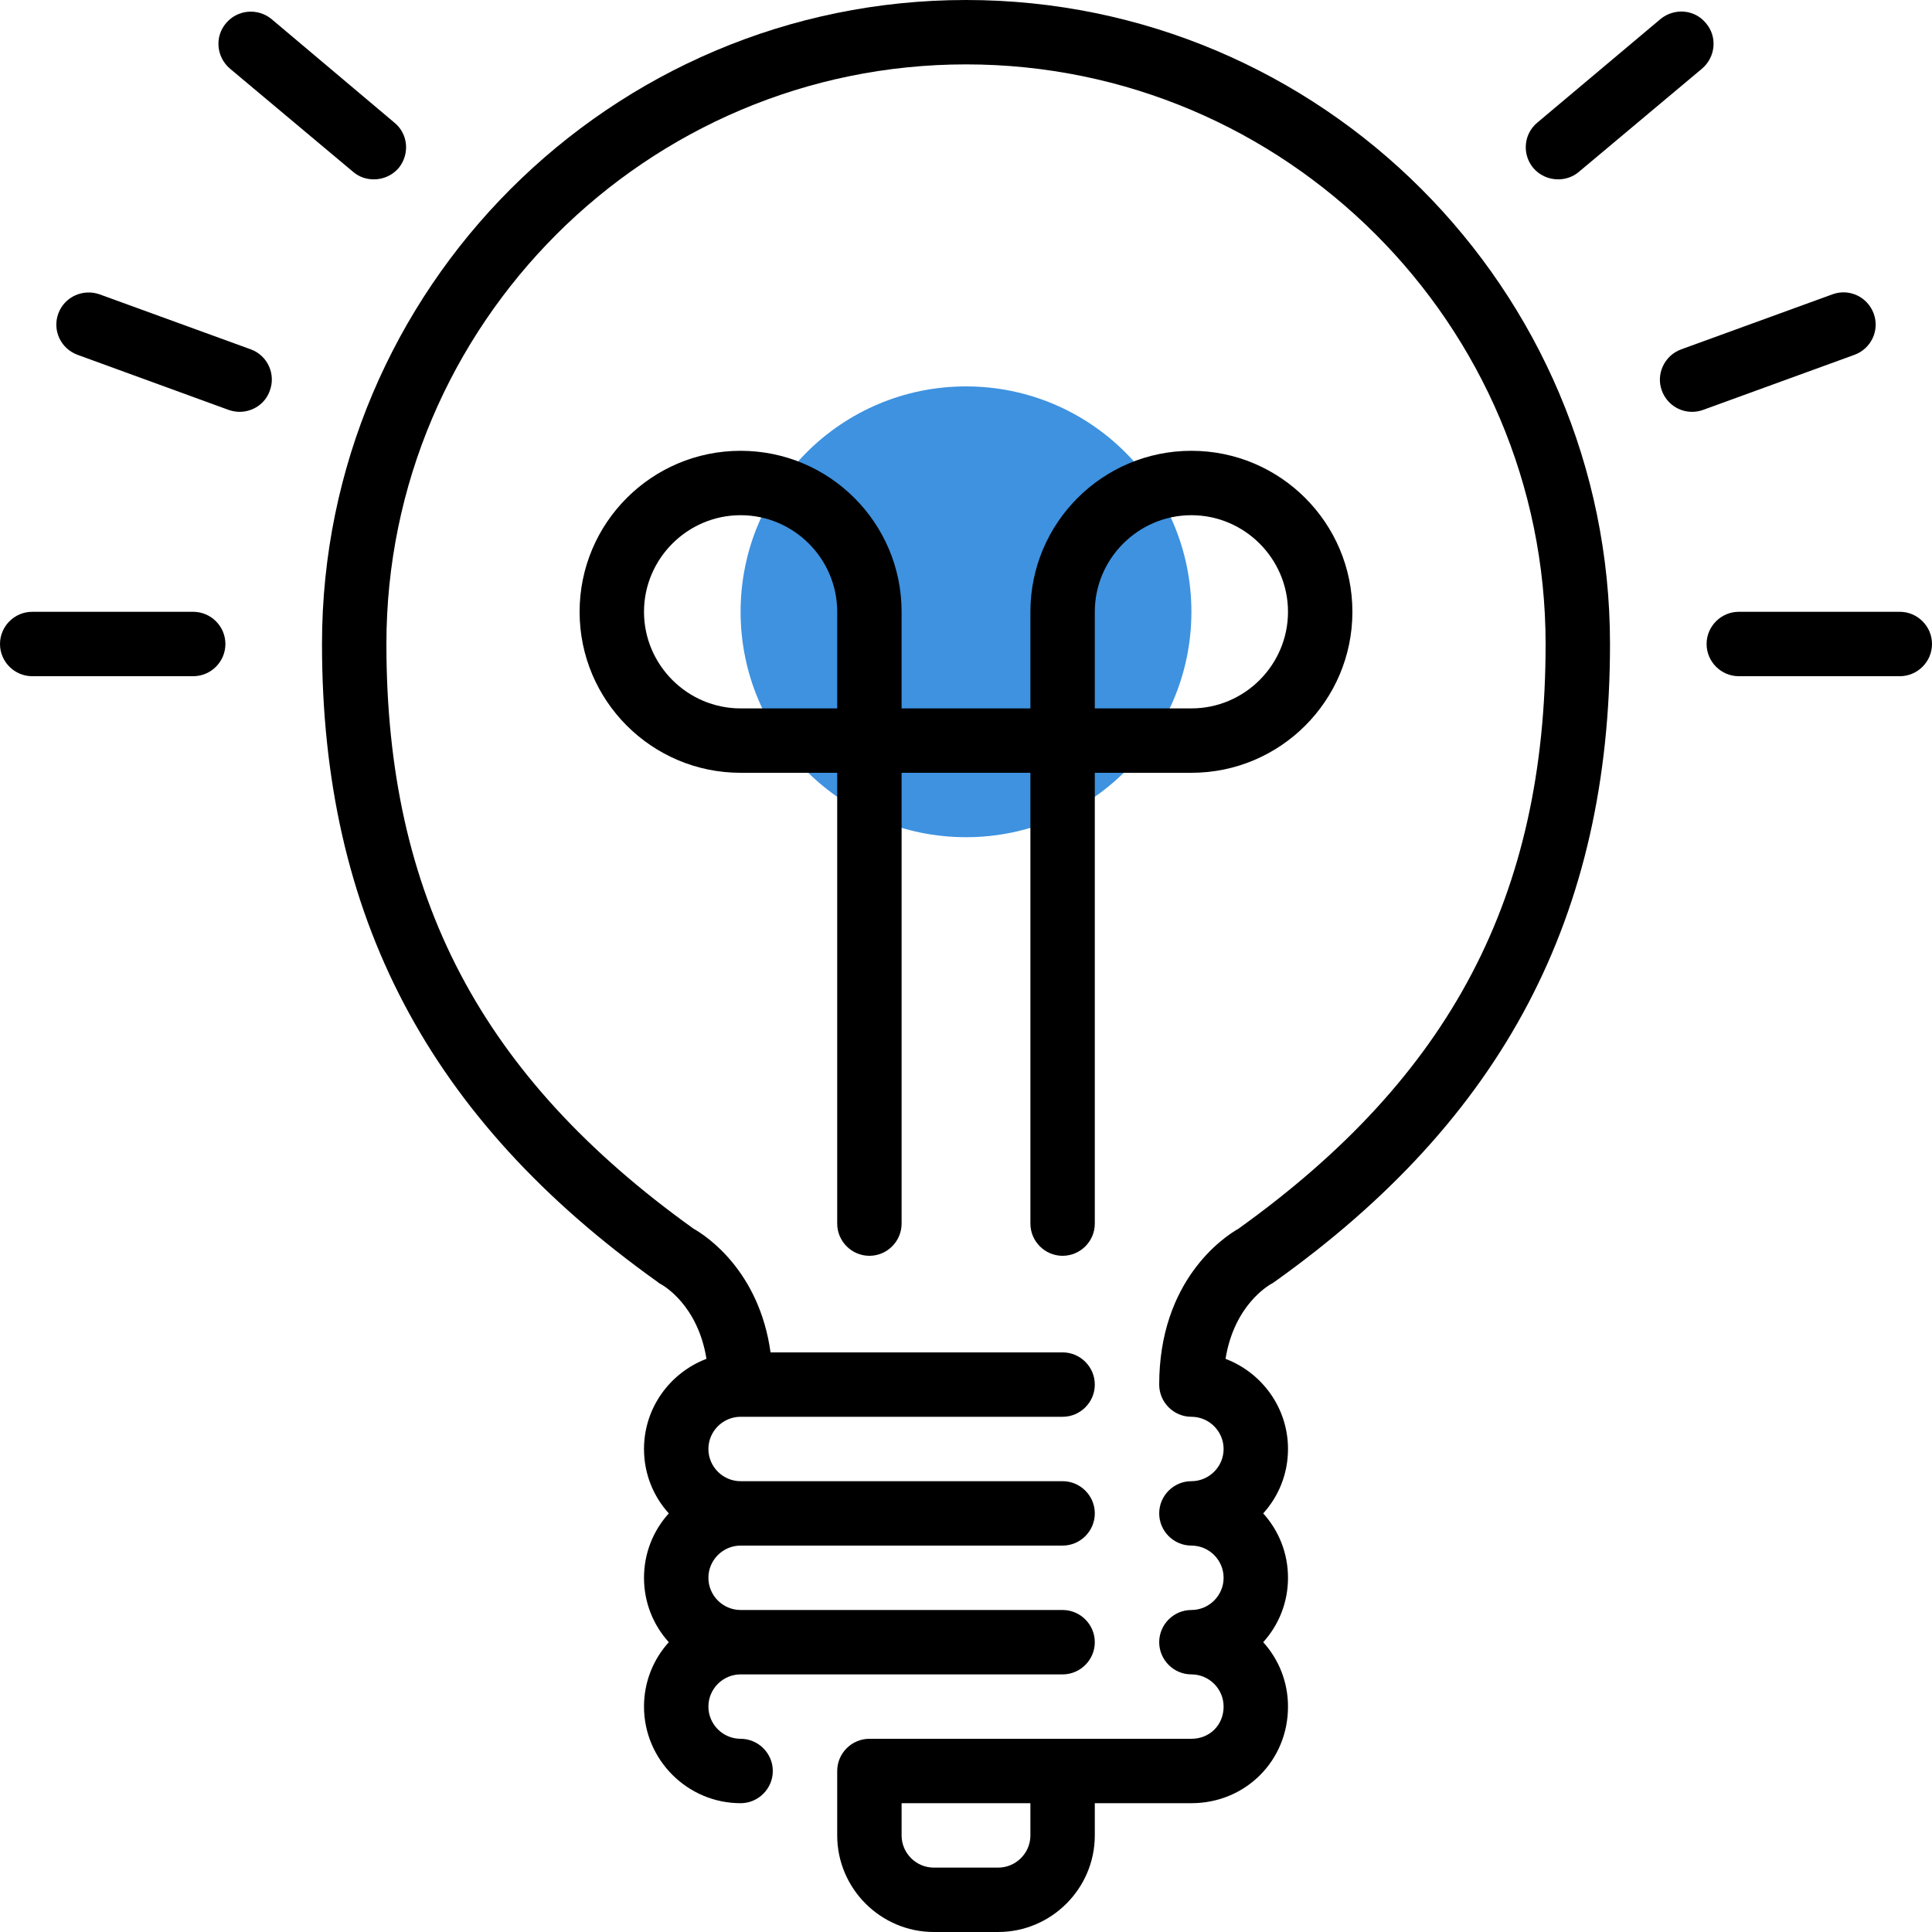
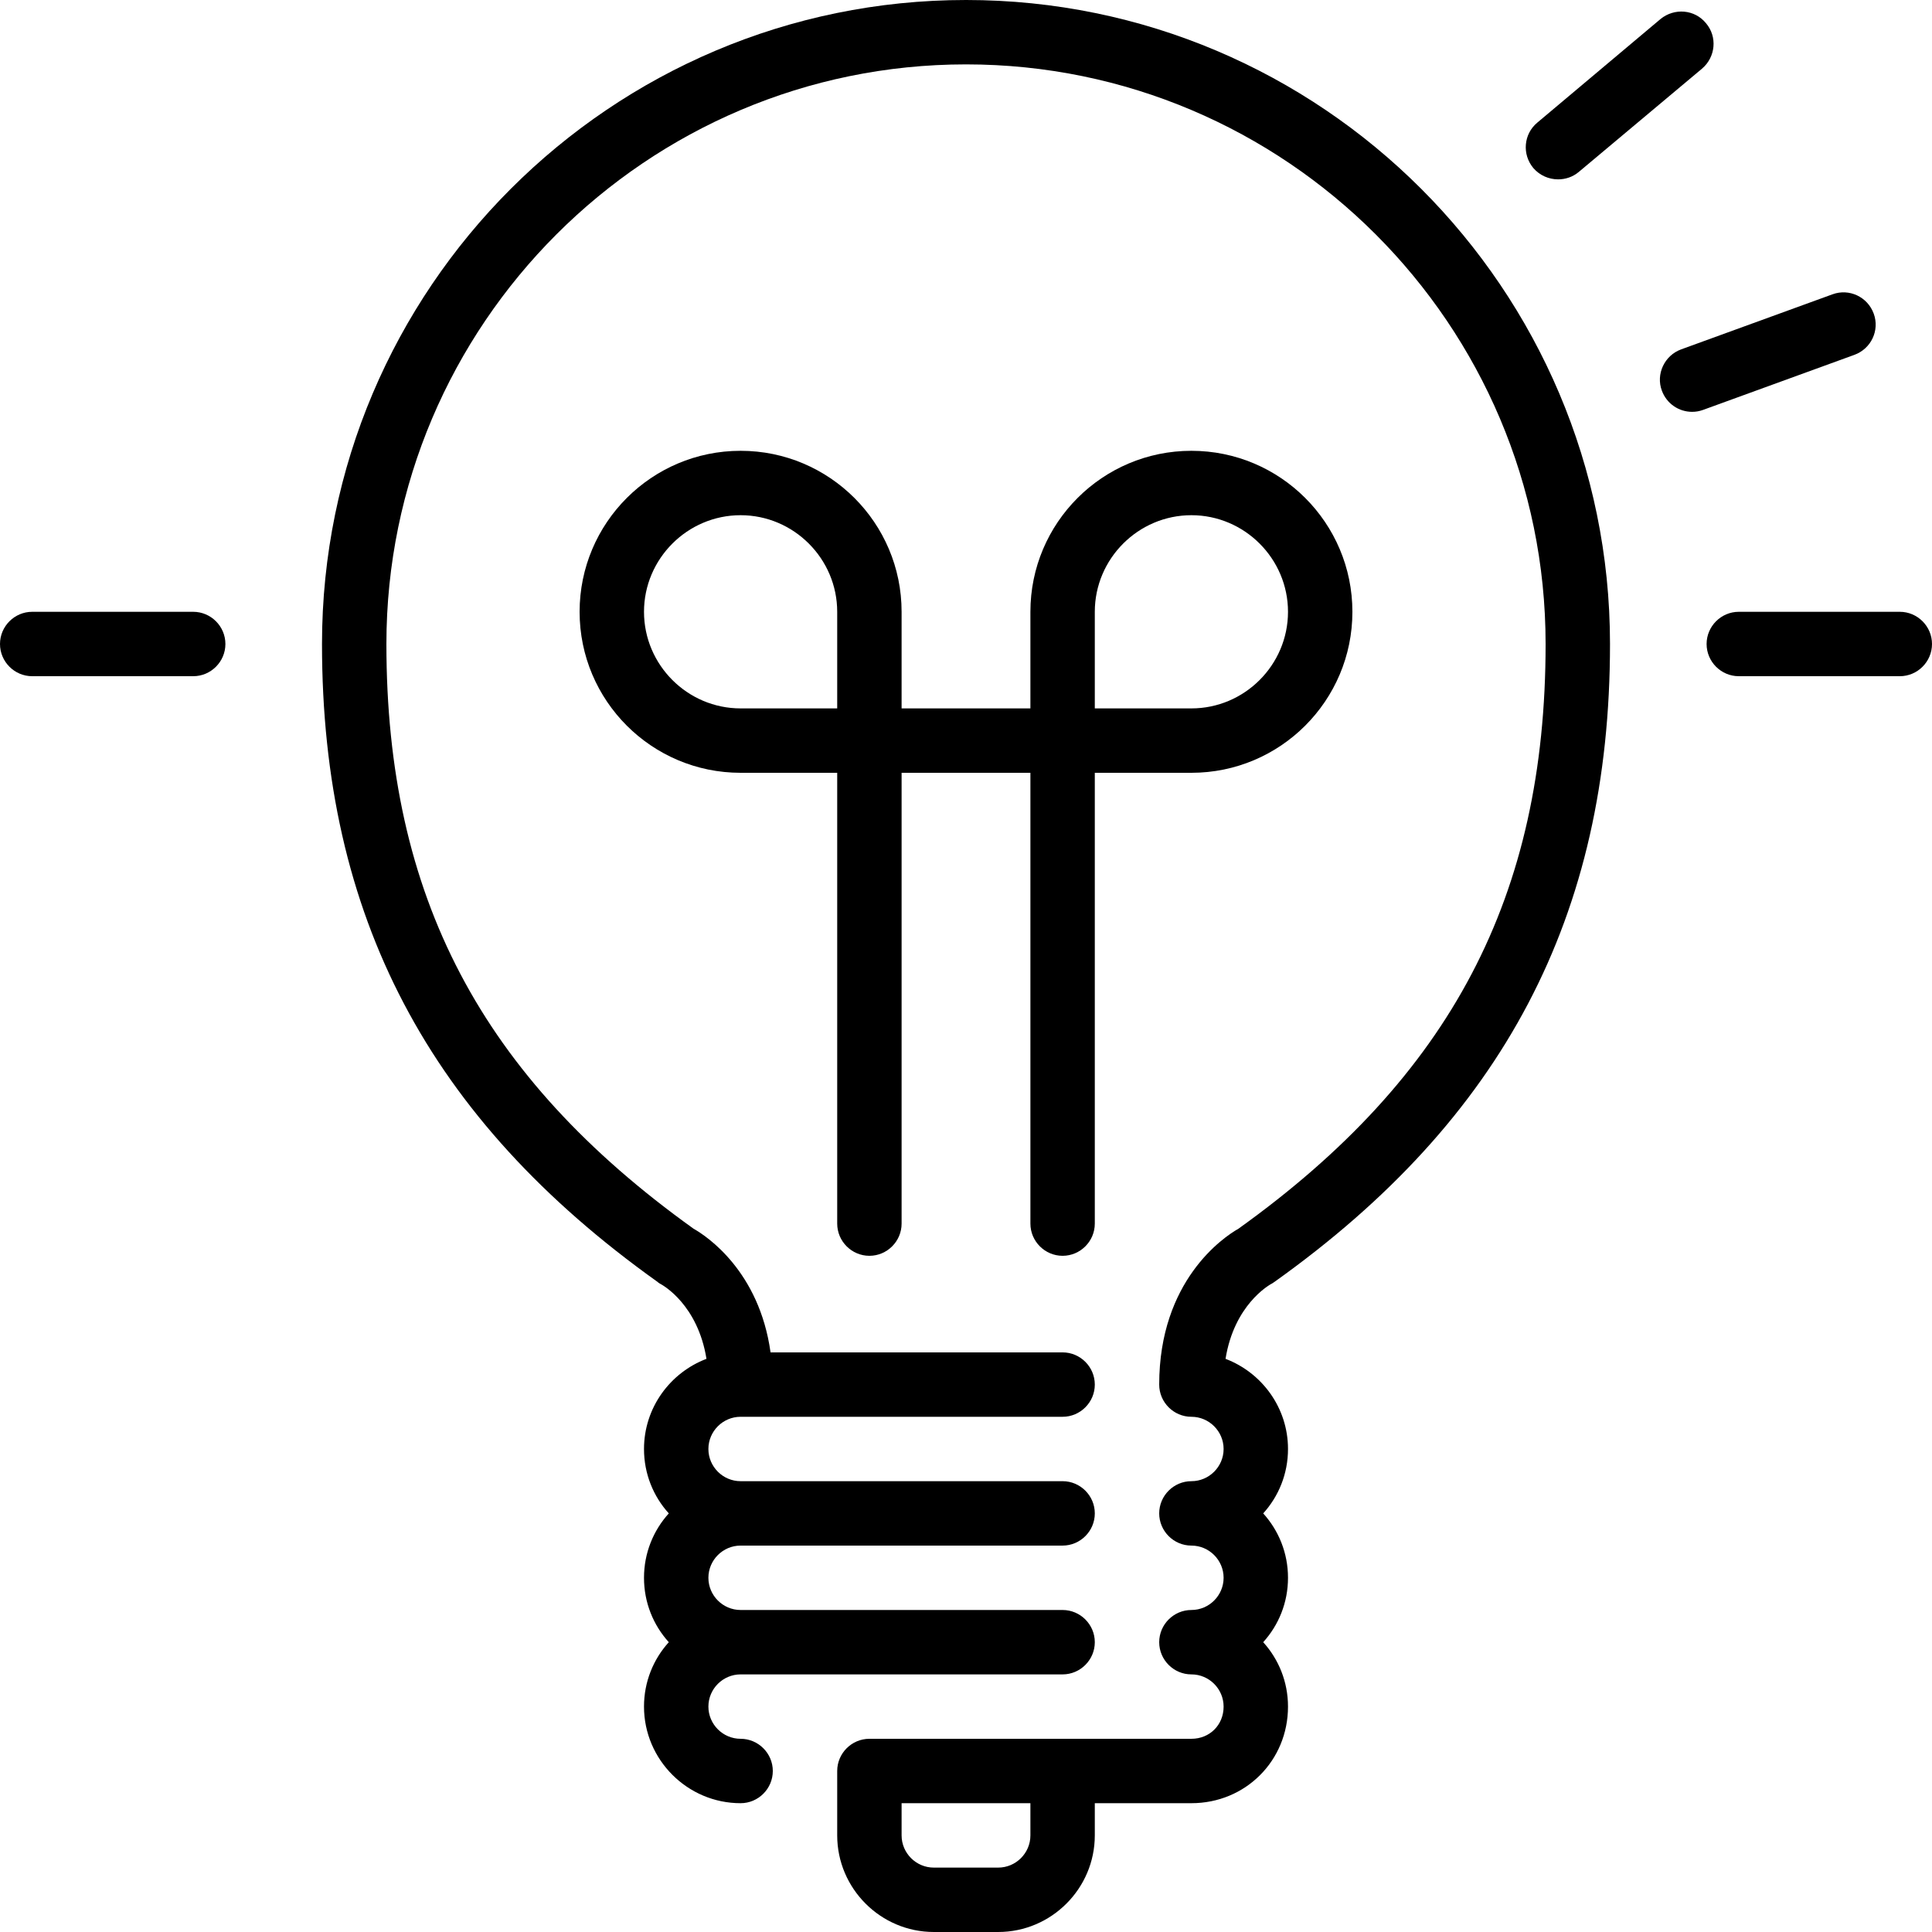
<svg xmlns="http://www.w3.org/2000/svg" width="60" height="60">
  <g class="layer">
    <title>Layer 1</title>
-     <circle cx="30" cy="19" fill="#3e92e0" id="svg_1" r="7" />
    <path d="m33,39c0.55,0 1,-0.45 1,-1l0,-14l3,0c2.76,0 5,-2.24 5,-5c0,-2.76 -2.24,-5 -5,-5c-2.76,0 -5,2.24 -5,5l0,3l-4,0l0,-3c0,-2.76 -2.24,-5 -5,-5c-2.76,0 -5,2.24 -5,5c0,2.76 2.24,5 5,5l3,0l0,14c0,0.55 0.45,1 1,1c0.55,0 1,-0.45 1,-1l0,-14l4,0l0,14c0,0.55 0.45,1 1,1zm1,-20c0,-1.65 1.35,-3 3,-3c1.65,0 3,1.35 3,3c0,1.65 -1.35,3 -3,3l-3,0l0,-3zm-8,3l-3,0c-1.65,0 -3,-1.35 -3,-3c0,-1.65 1.35,-3 3,-3c1.65,0 3,1.35 3,3l0,3z" fill="black" id="svg_2" />
-     <path d="m7.14,2.13l3.83,3.21c0.19,0.16 0.41,0.23 0.64,0.23c0.29,0 0.57,-0.12 0.77,-0.35c0.35,-0.43 0.3,-1.06 -0.13,-1.41l-3.82,-3.22c-0.43,-0.35 -1.06,-0.29 -1.41,0.13c-0.36,0.42 -0.3,1.05 0.12,1.41z" fill="black" id="svg_3" />
-     <path d="m7.79,10.85l-4.7,-1.71c-0.52,-0.18 -1.09,0.08 -1.28,0.6c-0.19,0.52 0.08,1.09 0.6,1.28l4.69,1.71c0.12,0.04 0.23,0.06 0.34,0.06c0.41,0 0.8,-0.25 0.94,-0.66c0.19,-0.51 -0.07,-1.09 -0.59,-1.28z" fill="black" id="svg_4" />
    <path d="m48.39,5.57c0.22,0 0.45,-0.07 0.64,-0.23l3.83,-3.21c0.42,-0.36 0.48,-0.99 0.12,-1.41c-0.35,-0.43 -0.98,-0.48 -1.41,-0.13l-3.83,3.22c-0.42,0.35 -0.48,0.98 -0.12,1.41c0.2,0.23 0.48,0.35 0.77,0.35z" fill="black" id="svg_5" />
    <path d="m6,19l-5,0c-0.55,0 -1,0.45 -1,1c0,0.55 0.45,1 1,1l5,0c0.55,0 1,-0.45 1,-1c0,-0.55 -0.45,-1 -1,-1z" fill="black" id="svg_6" />
    <path d="m58.19,9.74c-0.19,-0.52 -0.76,-0.79 -1.28,-0.6l-4.7,1.71c-0.52,0.19 -0.79,0.77 -0.6,1.28c0.15,0.41 0.53,0.66 0.94,0.66c0.12,0 0.23,-0.02 0.34,-0.06l4.7,-1.71c0.52,-0.19 0.79,-0.76 0.6,-1.28z" fill="black" id="svg_7" />
    <path d="m30,0c-11.03,0 -20,8.97 -20,20c0,8.44 3.31,14.74 10.42,19.81c0.03,0.03 0.08,0.06 0.12,0.08c0.05,0.03 1.13,0.63 1.4,2.31c-1.13,0.43 -1.94,1.52 -1.94,2.8c0,0.77 0.29,1.47 0.77,2c-0.48,0.53 -0.77,1.23 -0.77,2c0,0.77 0.29,1.47 0.77,2c-0.48,0.53 -0.77,1.23 -0.77,2c0,1.65 1.35,3 3,3c0.55,0 1,-0.45 1,-1c0,-0.55 -0.45,-1 -1,-1c-0.55,0 -1,-0.45 -1,-1c0,-0.55 0.45,-1 1,-1l10,0c0.55,0 1,-0.45 1,-1c0,-0.55 -0.45,-1 -1,-1l-10,0c-0.55,0 -1,-0.45 -1,-1c0,-0.55 0.45,-1 1,-1l10,0c0.55,0 1,-0.45 1,-1c0,-0.55 -0.45,-1 -1,-1l-10,0c-0.55,0 -1,-0.45 -1,-1c0,-0.55 0.45,-1 1,-1l10,0c0.55,0 1,-0.45 1,-1c0,-0.55 -0.45,-1 -1,-1l-9.07,0c-0.35,-2.52 -1.98,-3.61 -2.39,-3.84c-6.6,-4.73 -9.54,-10.33 -9.54,-18.16c0,-9.92 8.08,-18 18,-18c9.93,0 18,8.08 18,18c0,7.83 -2.94,13.43 -9.54,18.16c-0.46,0.26 -2.46,1.61 -2.46,4.84c0,0.55 0.45,1 1,1c0.55,0 1,0.45 1,1c0,0.55 -0.45,1 -1,1c-0.55,0 -1,0.45 -1,1c0,0.55 0.45,1 1,1c0.55,0 1,0.45 1,1c0,0.55 -0.45,1 -1,1c-0.55,0 -1,0.45 -1,1c0,0.55 0.45,1 1,1c0.55,0 1,0.45 1,1c0,0.57 -0.43,1 -1,1l-10,0c-0.55,0 -1,0.45 -1,1l0,2c0,1.65 1.35,3 3,3l2,0c1.65,0 3,-1.35 3,-3l0,-1l3,0c1.68,0 3,-1.32 3,-3c0,-0.77 -0.29,-1.47 -0.77,-2c0.48,-0.53 0.77,-1.23 0.77,-2c0,-0.77 -0.29,-1.47 -0.77,-2c0.48,-0.53 0.77,-1.23 0.77,-2c0,-1.28 -0.81,-2.37 -1.94,-2.8c0.27,-1.68 1.35,-2.28 1.39,-2.31c0.04,-0.02 0.09,-0.05 0.13,-0.08c7.11,-5.07 10.42,-11.37 10.42,-19.81c0,-11.03 -8.97,-20 -20,-20zm2,57c0,0.55 -0.45,1 -1,1l-2,0c-0.55,0 -1,-0.45 -1,-1l0,-1l4,0l0,1z" fill="black" id="svg_8" />
    <path d="m59,19l-5,0c-0.55,0 -1,0.45 -1,1c0,0.55 0.45,1 1,1l5,0c0.55,0 1,-0.45 1,-1c0,-0.55 -0.45,-1 -1,-1z" fill="black" id="svg_9" />
  </g>
</svg>